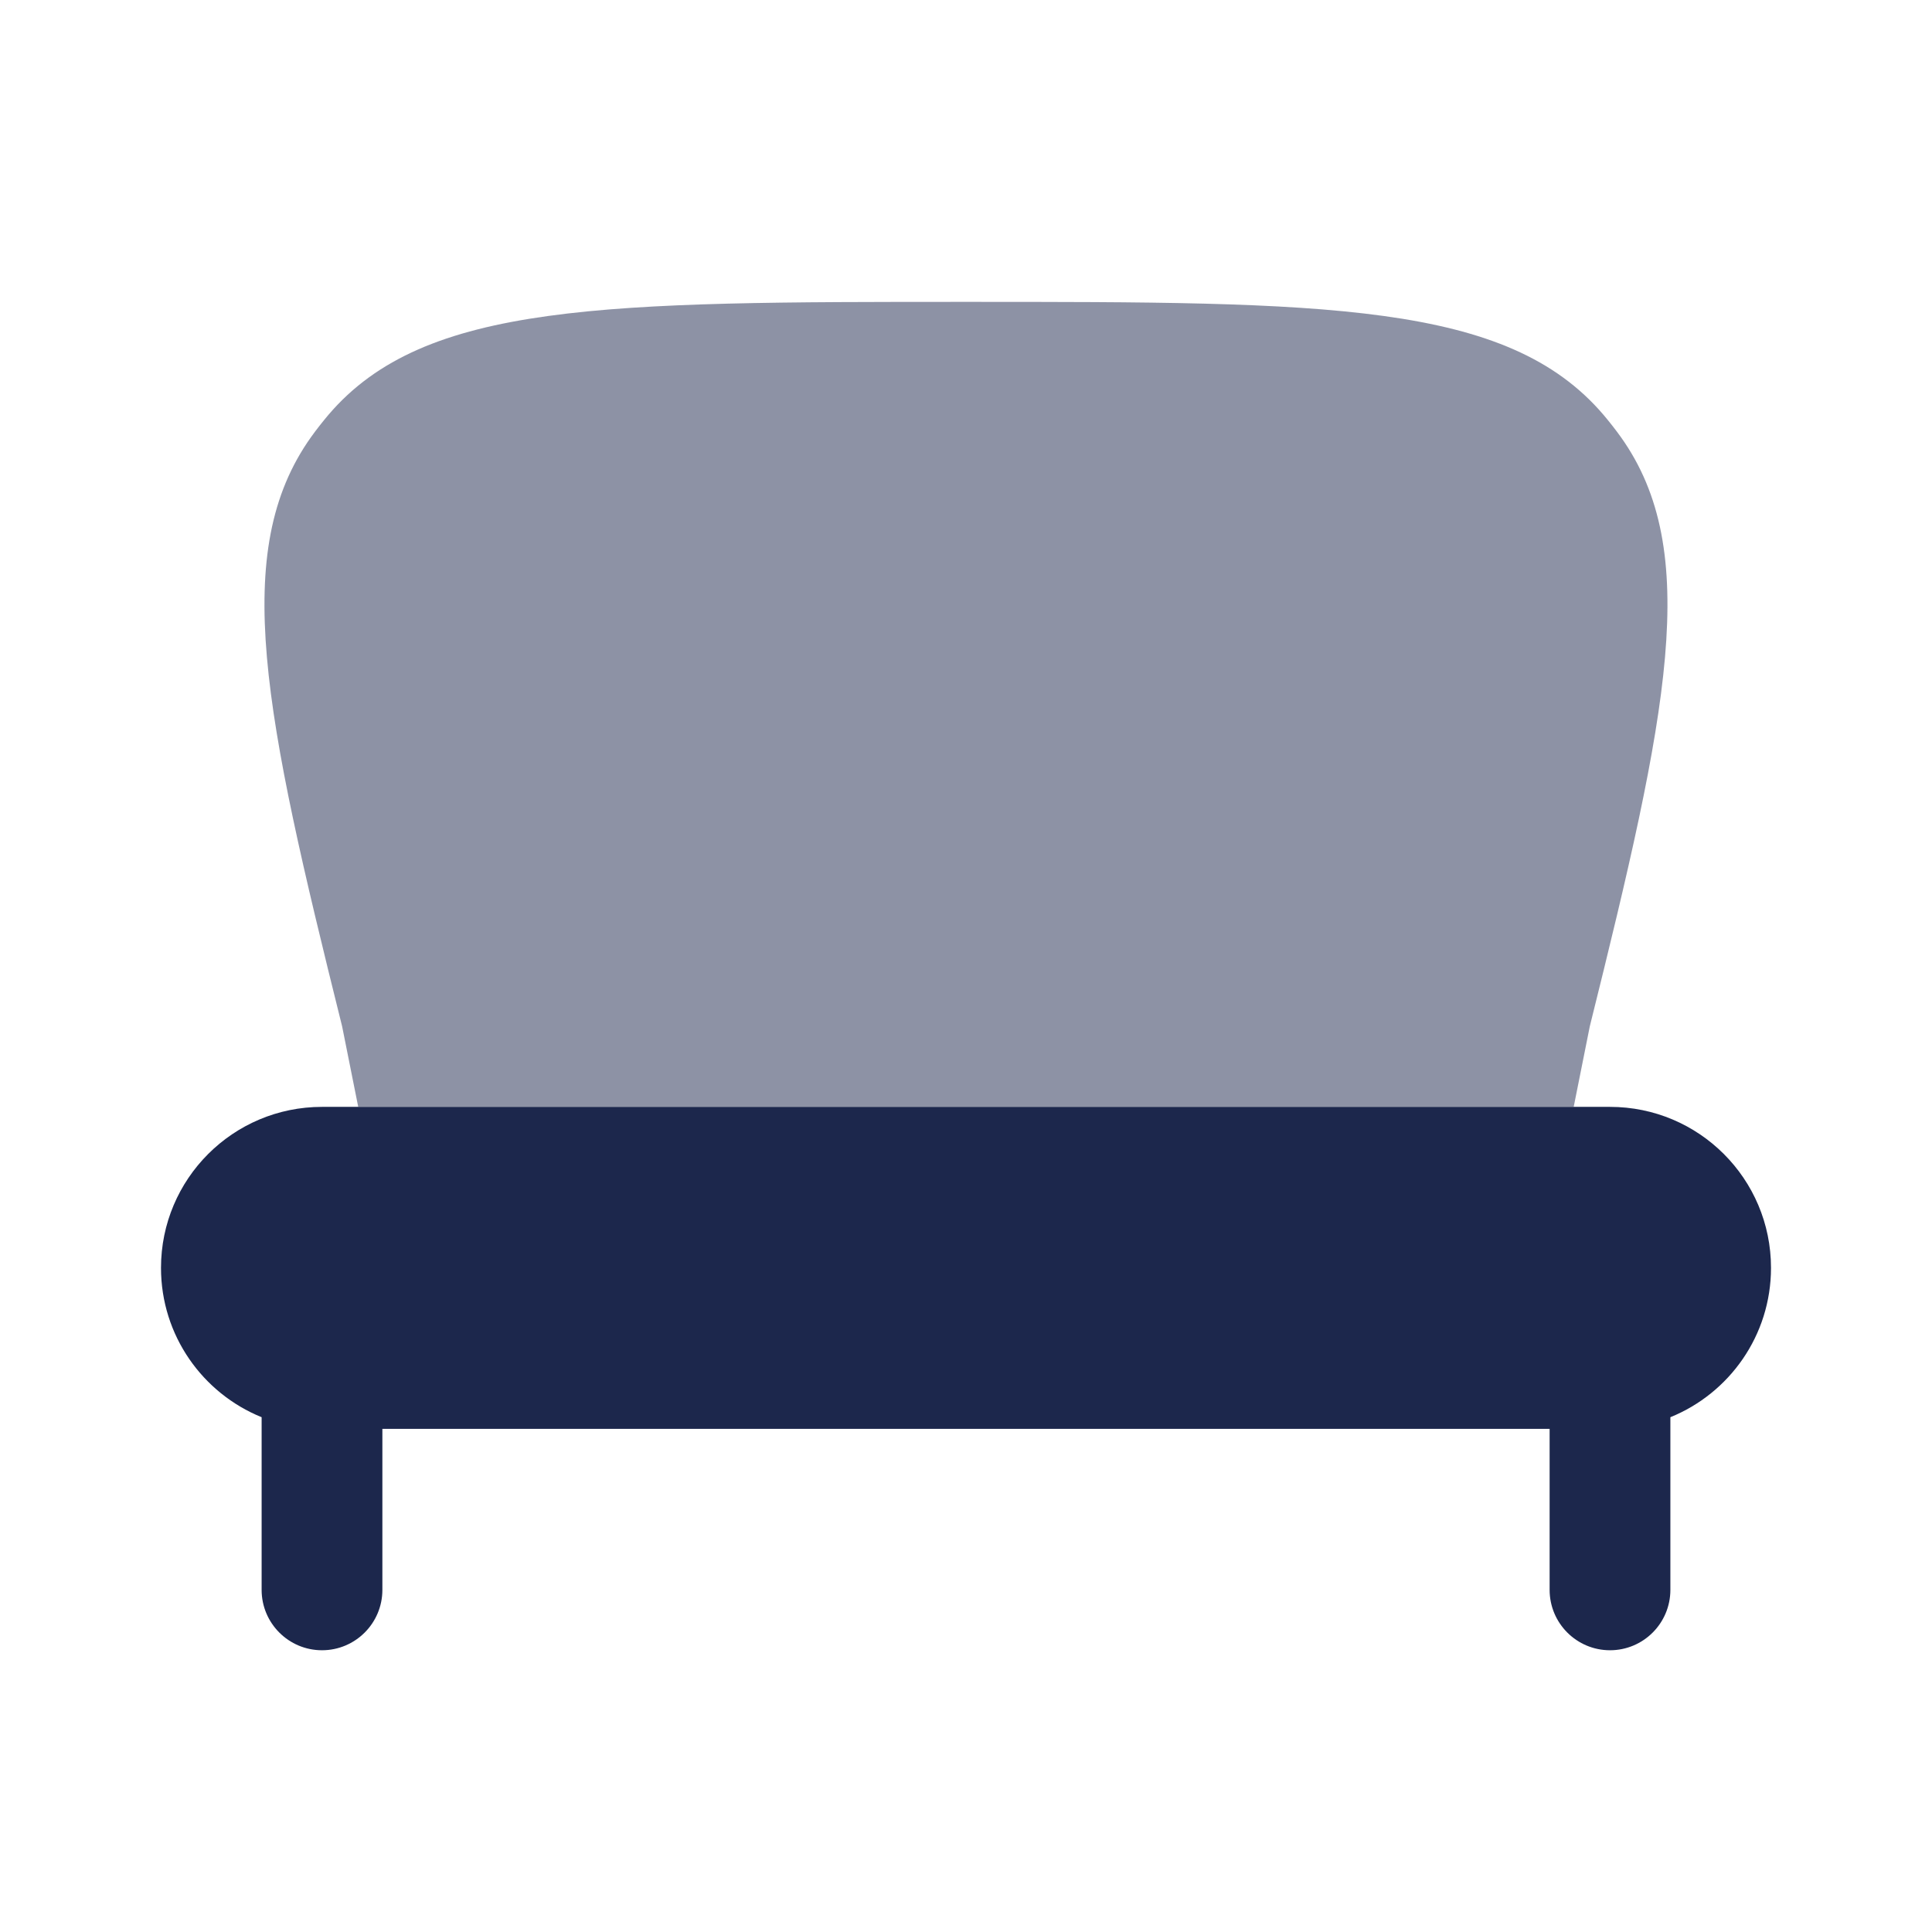
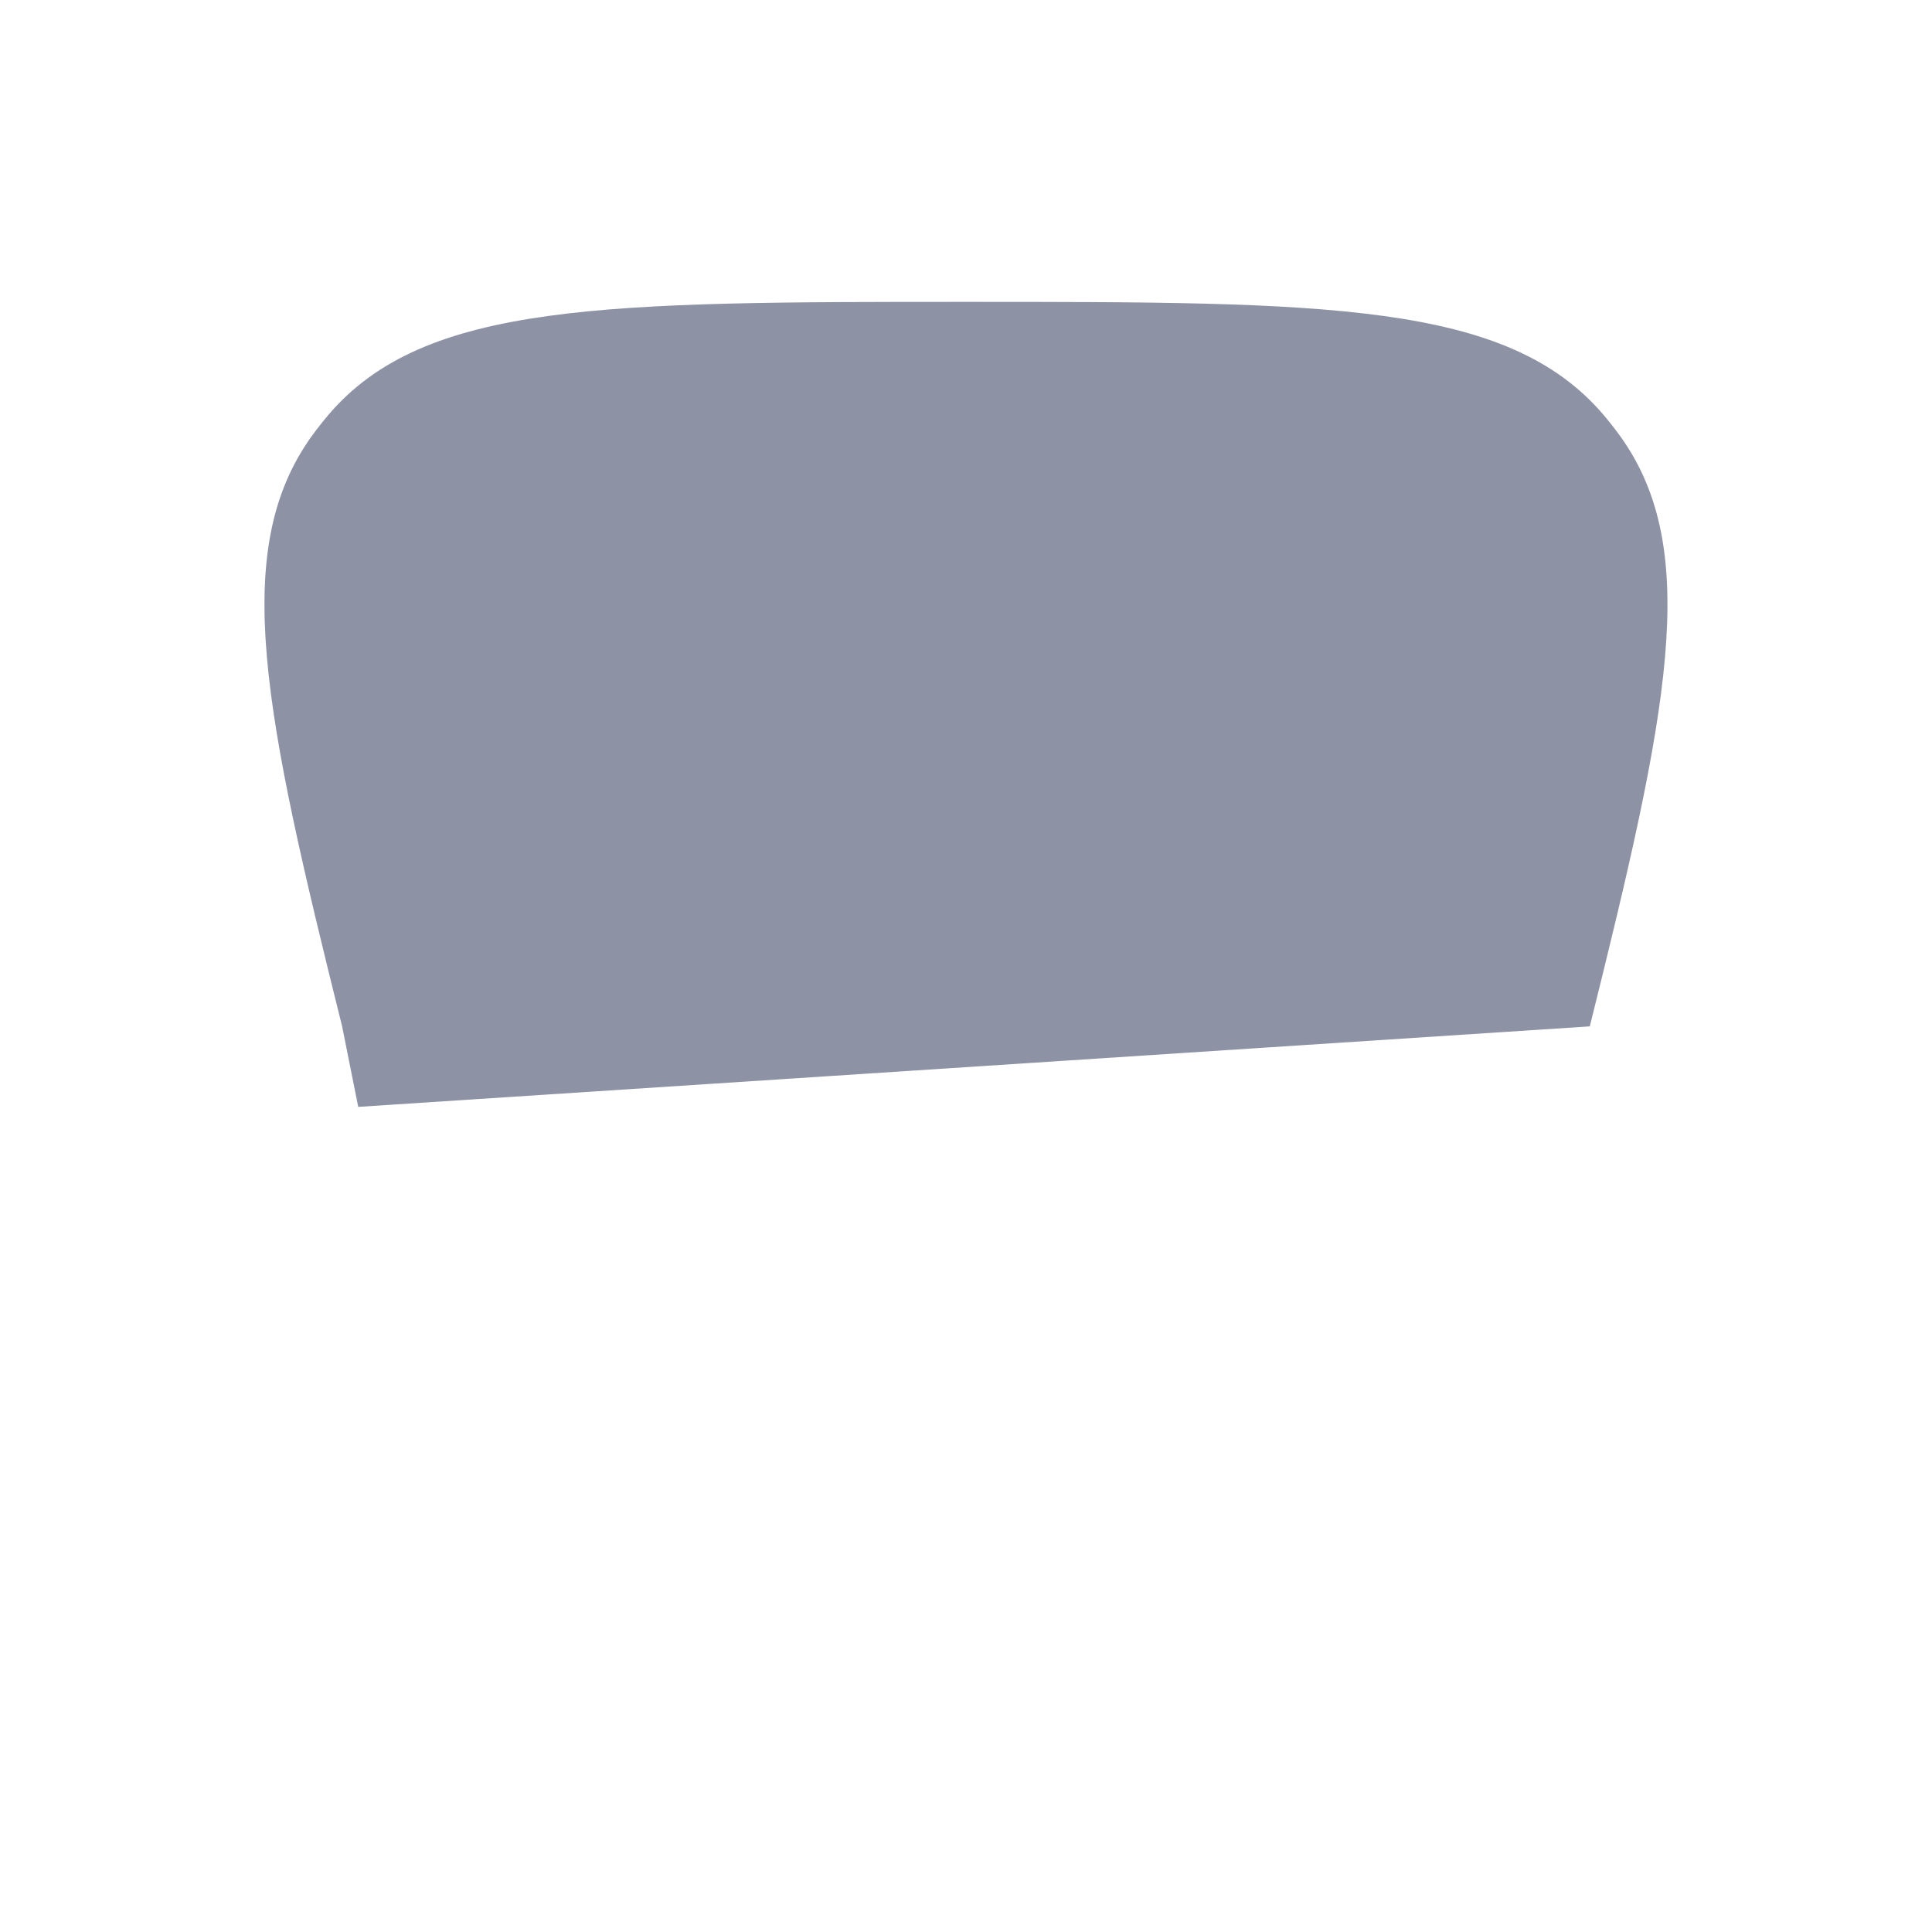
<svg xmlns="http://www.w3.org/2000/svg" width="800px" height="800px" viewBox="0 0 24 24" fill="none">
-   <path d="M4.75 17.75V19.75C4.75 20.164 4.414 20.5 4 20.5C3.586 20.5 3.25 20.164 3.25 19.75V17.605C2.517 17.308 2 16.589 2 15.75C2 14.645 2.895 13.75 4 13.75H20C21.105 13.75 22 14.645 22 15.75C22 16.589 21.483 17.308 20.75 17.605V19.75C20.75 20.164 20.414 20.5 20 20.5C19.586 20.5 19.25 20.164 19.25 19.75V17.75H4.75Z" fill="#1C274C" />
-   <path opacity="0.5" d="M19.749 12.75C20.716 8.866 21.145 6.847 20.134 5.428C20.066 5.333 19.994 5.242 19.919 5.153C18.721 3.75 16.481 3.75 11.999 3.75C7.518 3.75 5.278 3.75 4.08 5.153C4.005 5.242 3.933 5.333 3.865 5.428C2.854 6.847 3.283 8.866 4.25 12.75L4.45 13.75H19.549L19.749 12.75Z" fill="#1C274C" />
+   <path opacity="0.5" d="M19.749 12.75C20.716 8.866 21.145 6.847 20.134 5.428C20.066 5.333 19.994 5.242 19.919 5.153C18.721 3.75 16.481 3.75 11.999 3.75C7.518 3.75 5.278 3.75 4.08 5.153C4.005 5.242 3.933 5.333 3.865 5.428C2.854 6.847 3.283 8.866 4.25 12.75L4.45 13.75L19.749 12.75Z" fill="#1C274C" />
</svg>